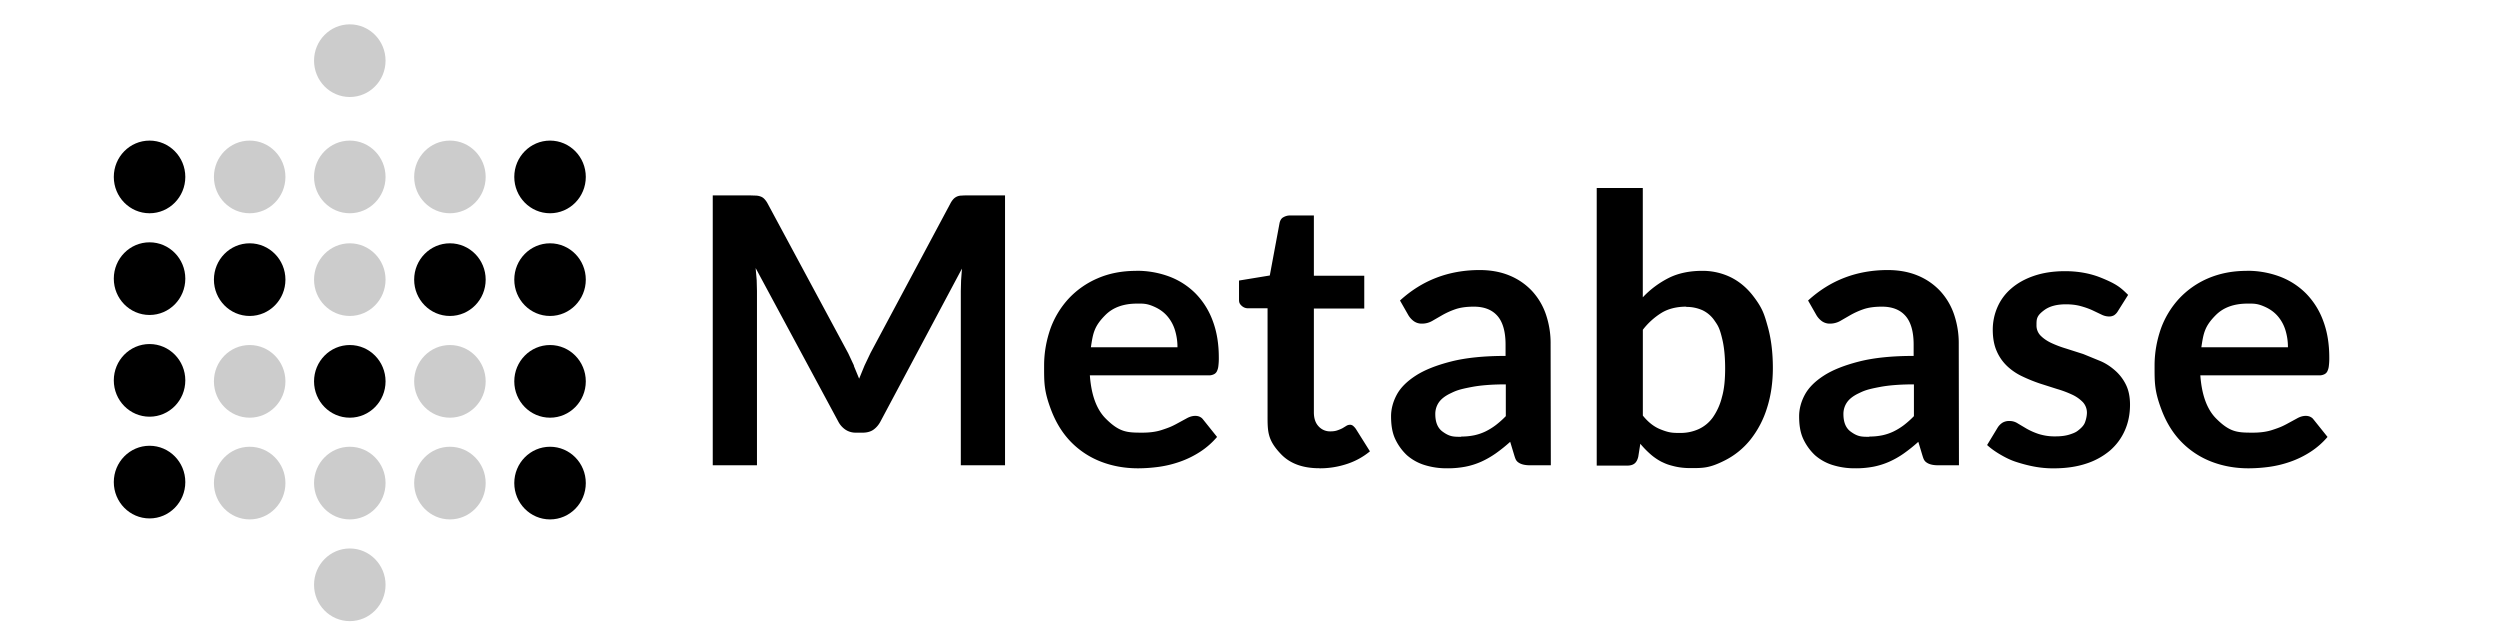
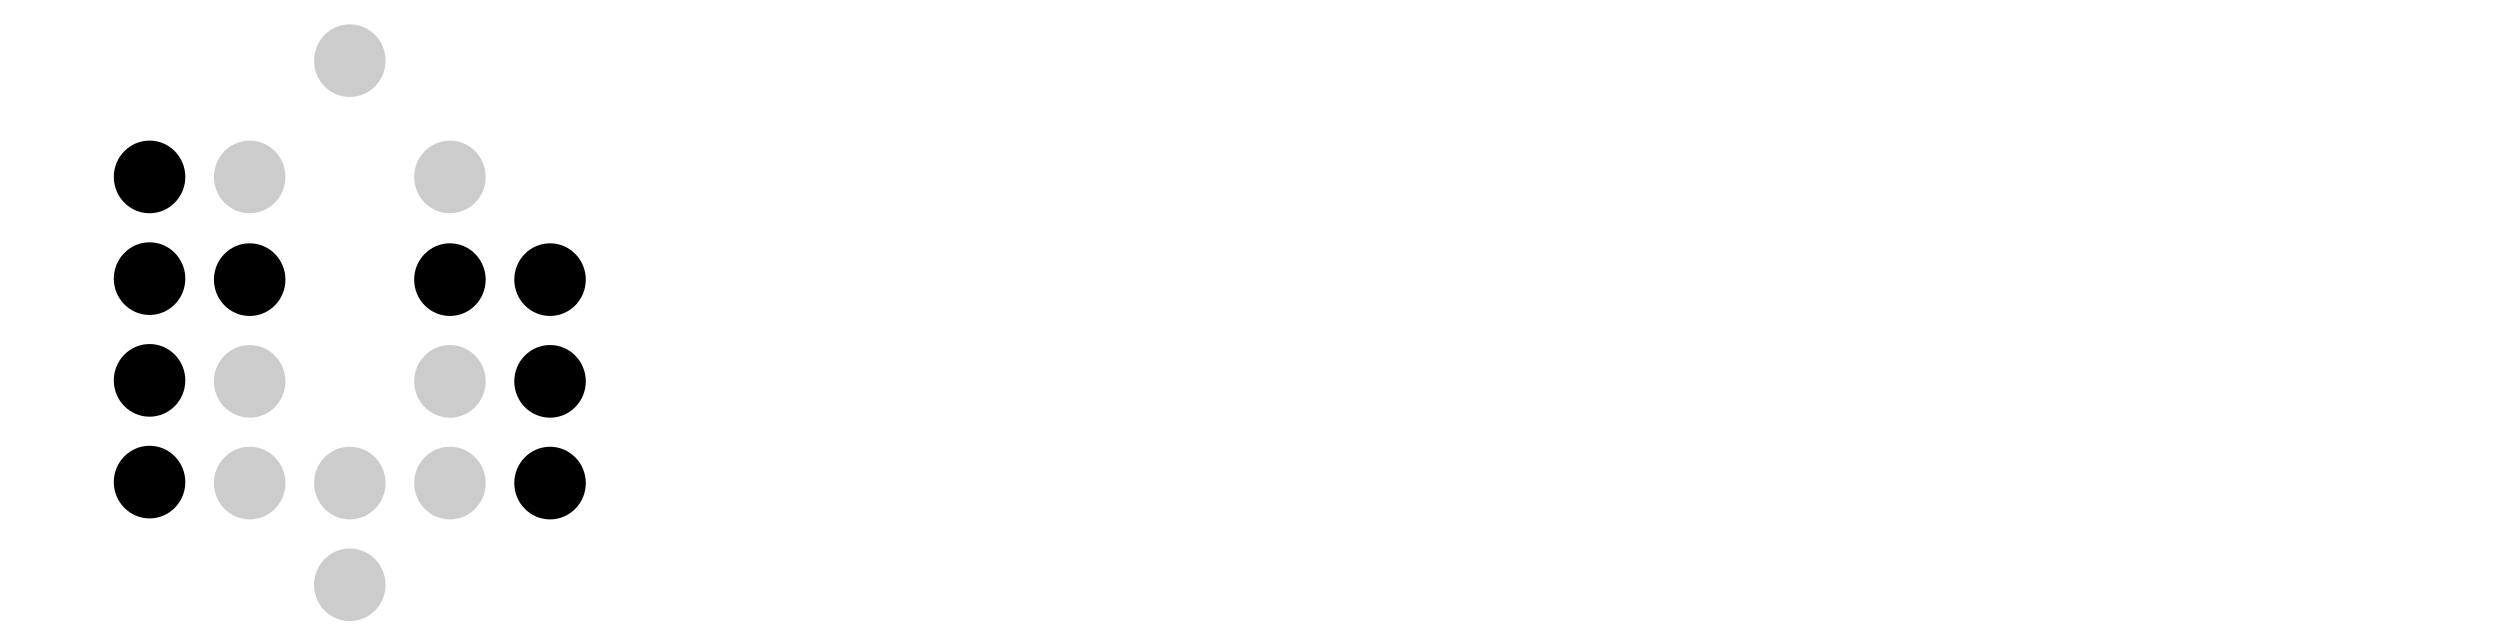
<svg xmlns="http://www.w3.org/2000/svg" width="160" height="40" preserveAspectRatio="xMidYMid">
  <g transform="translate(7.283 1.558)scale(.118)">
    <ellipse cx="19.394" cy="82.757" rx="19.394" ry="19.704" />
    <ellipse cx="19.394" cy="137.928" rx="19.394" ry="19.704" />
    <ellipse cx="73.697" cy="82.757" opacity=".2" rx="19.394" ry="19.704" />
    <ellipse cx="73.697" cy="138.464" rx="19.394" ry="19.704" />
-     <ellipse cx="128" cy="82.757" opacity=".2" rx="19.394" ry="19.704" />
    <ellipse cx="128" cy="19.704" opacity=".2" rx="19.394" ry="19.704" />
-     <ellipse cx="128" cy="138.464" opacity=".2" rx="19.394" ry="19.704" />
    <ellipse cx="182.303" cy="82.757" opacity=".2" rx="19.394" ry="19.704" />
-     <ellipse cx="236.606" cy="82.757" rx="19.394" ry="19.704" />
    <ellipse cx="182.303" cy="138.464" rx="19.394" ry="19.704" />
    <ellipse cx="236.606" cy="138.464" rx="19.394" ry="19.704" />
    <ellipse cx="19.394" cy="193.099" rx="19.394" ry="19.704" />
    <ellipse cx="73.697" cy="193.635" opacity=".2" rx="19.394" ry="19.704" />
-     <ellipse cx="128" cy="193.635" rx="19.394" ry="19.704" />
    <ellipse cx="182.303" cy="193.635" opacity=".2" rx="19.394" ry="19.704" />
    <ellipse cx="236.606" cy="193.635" rx="19.394" ry="19.704" />
    <ellipse cx="19.394" cy="248.27" rx="19.394" ry="19.704" />
    <ellipse cx="73.697" cy="248.806" opacity=".2" rx="19.394" ry="19.704" />
    <ellipse cx="128" cy="248.806" opacity=".2" rx="19.394" ry="19.704" />
    <ellipse cx="128" cy="303.977" opacity=".2" rx="19.394" ry="19.704" />
    <ellipse cx="182.303" cy="248.806" opacity=".2" rx="19.394" ry="19.704" />
    <ellipse cx="236.606" cy="248.806" rx="19.394" ry="19.704" />
  </g>
-   <path d="m54.643 23.406.342.83.348-.848.381-.8 5.112-9.567a1.3 1.3 0 0 1 .198-.286.7.7 0 0 1 .505-.216 4 4 0 0 1 .37-.012h2.423v17.268h-2.83V18.623l.018-.68.055-.753-5.22 9.795c-.12.222-.274.396-.45.519s-.415.186-.667.186h-.443a1.17 1.17 0 0 1-.667-.186 1.4 1.4 0 0 1-.465-.519l-5.292-9.83.067.772.018.699v11.152h-2.83V12.507h2.424l.369.012a1 1 0 0 1 .28.062.6.6 0 0 1 .233.156 1.3 1.3 0 0 1 .204.285l5.16 9.588.372.795zm18.063-6.075a5.9 5.9 0 0 1 2.13.369 4.7 4.7 0 0 1 1.677 1.08 4.9 4.9 0 0 1 1.098 1.745q.393 1.035.393 2.358a4 4 0 0 1-.03.555 1 1 0 0 1-.105.348q-.075.126-.21.18a.7.7 0 0 1-.336.055h-7.572q.135 1.888 1.016 2.769c.88.881 1.369.9 2.34.9q.719 0 1.234-.168c.515-.168.65-.235.909-.369l.68-.369q.292-.168.567-.168.179 0 .31.07c.131.07.15.116.225.204l.86 1.074a5 5 0 0 1-1.098.96 6 6 0 0 1-1.272.623 7 7 0 0 1-1.349.33 10 10 0 0 1-1.333.095q-1.278 0-2.377-.425a5.4 5.4 0 0 1-1.912-1.254q-.813-.829-1.278-2.052c-.465-1.223-.45-1.763-.45-2.85 0-.836.15-1.623.405-2.358a5.7 5.7 0 0 1 1.166-1.922 5.5 5.5 0 0 1 1.85-1.296q1.098-.48 2.471-.48zm.06 2.1q-1.29 0-2.019.729c-.729.729-.795 1.174-.93 2.064h5.541a3.7 3.7 0 0 0-.156-1.08 2.5 2.5 0 0 0-.479-.891q-.32-.38-.81-.604c-.49-.225-.71-.22-1.146-.22zm11.667 10.536q-1.588 0-2.45-.903c-.861-.903-.859-1.431-.859-2.49v-6.843h-1.242q-.238 0-.411-.156c-.173-.156-.174-.26-.174-.45v-1.17l1.97-.324.622-3.342c.03-.159.105-.3.219-.369s.26-.13.45-.13h1.53v3.858h3.225v2.1h-3.225v6.639c0 .38.095.679.3.897a.98.98 0 0 0 .75.324q.274.001.46-.068a2.3 2.3 0 0 0 .324-.136l.245-.15a.43.43 0 0 1 .216-.068.3.3 0 0 1 .213.068 1 1 0 0 1 .18.198l.9 1.434a4.5 4.5 0 0 1-1.482.811 5.5 5.5 0 0 1-1.733.275zm14.82-.189h-1.326q-.415 0-.655-.124c-.24-.125-.278-.256-.357-.508l-.263-.87a10 10 0 0 1-.915.735q-.45.315-.924.531a4.7 4.7 0 0 1-1.016.324 6 6 0 0 1-1.195.105 4.7 4.7 0 0 1-1.434-.21 3.1 3.1 0 0 1-1.128-.63 3.4 3.4 0 0 1-.75-1.042c-.192-.413-.262-.9-.262-1.449 0-.45.12-.921.362-1.373s.646-.855 1.211-1.222 1.317-.665 2.258-.906 2.104-.36 3.497-.36v-.723c0-.825-.173-1.44-.518-1.836s-.851-.594-1.51-.594q-.718 0-1.195.168a5 5 0 0 0-.83.375l-.649.375a1.3 1.3 0 0 1-.655.168.86.86 0 0 1-.514-.156 1.3 1.3 0 0 1-.348-.381l-.537-.942c1.41-1.29 3.108-1.95 5.1-1.95q1.075.002 1.916.354a4.1 4.1 0 0 1 1.428.98 4.2 4.2 0 0 1 .891 1.496 5.7 5.7 0 0 1 .304 1.913zm-5.733-1.839a4 4 0 0 0 .836-.082 3.2 3.2 0 0 0 .723-.248 4 4 0 0 0 .655-.405 6 6 0 0 0 .638-.57V24.6q-1.291 0-2.156.162c-.865.162-1.04.247-1.39.415s-.6.366-.748.588a1.3 1.3 0 0 0-.219.735q0 .782.461 1.12c.461.337.708.335 1.2.335zm8.67 1.839V12.03h2.949v6.999c.485-.519 1.05-.93 1.647-1.234s1.329-.461 2.15-.461a4.1 4.1 0 0 1 1.832.411q.83.413 1.435 1.2c.604.787.713 1.175.93 1.946s.33 1.659.33 2.662c0 .9-.12 1.763-.37 2.544a6.2 6.2 0 0 1-1.058 2.031q-.688.858-1.66 1.346c-.971.488-1.375.484-2.18.484q-.562.001-1.028-.112c-.466-.113-.591-.18-.847-.3a3.6 3.6 0 0 1-.711-.495 6 6 0 0 1-.629-.65l-.13.825c-.05.207-.128.354-.245.443s-.27.13-.473.13h-1.942zm5.733-10.152c-.6 0-1.137.127-1.57.387a4.5 4.5 0 0 0-1.211 1.092v5.493q.503.622 1.092.865c.589.243.825.245 1.284.245a2.8 2.8 0 0 0 1.208-.25 2.3 2.3 0 0 0 .9-.75 3.9 3.9 0 0 0 .579-1.296c.15-.522.204-1.137.204-1.845q-.001-1.075-.174-1.821c-.173-.746-.281-.903-.495-1.211a1.95 1.95 0 0 0-.78-.68 2.5 2.5 0 0 0-1.05-.213zm17.45 10.152h-1.326q-.416 0-.656-.124c-.24-.125-.277-.256-.357-.508l-.262-.87a10 10 0 0 1-.915.735 5.5 5.5 0 0 1-.927.531 4.8 4.8 0 0 1-1.016.324 6 6 0 0 1-1.195.105 4.7 4.7 0 0 1-1.434-.21 3.1 3.1 0 0 1-1.128-.63 3.4 3.4 0 0 1-.75-1.042c-.192-.413-.263-.9-.263-1.449 0-.45.12-.921.363-1.373s.645-.855 1.21-1.222 1.318-.665 2.258-.906 2.108-.36 3.498-.36v-.723c0-.825-.174-1.44-.519-1.836s-.85-.594-1.509-.594q-.718 0-1.195.168a5 5 0 0 0-.83.375l-.65.375a1.34 1.34 0 0 1-.655.168.86.86 0 0 1-.513-.156 1.3 1.3 0 0 1-.348-.381l-.537-.942c1.41-1.29 3.108-1.95 5.1-1.95q1.076.002 1.92.354a4.1 4.1 0 0 1 1.428.98 4.2 4.2 0 0 1 .891 1.496 5.7 5.7 0 0 1 .304 1.913zm-5.733-1.839a4 4 0 0 0 .835-.082 3.2 3.2 0 0 0 .723-.248 4 4 0 0 0 .656-.405 6 6 0 0 0 .637-.57V24.6q-1.291 0-2.156.162c-.865.162-1.039.247-1.39.415s-.6.366-.747.588a1.3 1.3 0 0 0-.219.735q0 .782.46 1.12c.46.337.708.335 1.2.335zm15.907-8.028a.8.8 0 0 1-.25.268.65.65 0 0 1-.336.076 1.1 1.1 0 0 1-.461-.119l-.567-.27c-.213-.1-.46-.189-.75-.27s-.6-.12-.975-.12q-.873.002-1.372.369c-.5.367-.5.57-.5.968a.92.92 0 0 0 .255.66c.17.175.396.336.68.472a7 7 0 0 0 .96.363l1.098.351 1.098.45c.357.15.675.369.96.622a2.9 2.9 0 0 1 .679.903q.255.525.255 1.266c0 .588-.105 1.131-.324 1.632s-.531.927-.942 1.29a4.5 4.5 0 0 1-1.534.848q-.913.305-2.096.304a6.6 6.6 0 0 1-1.234-.112c-.402-.075-.788-.18-1.16-.3s-.714-.296-1.027-.48-.591-.381-.83-.6l.68-1.122a1 1 0 0 1 .31-.31.84.84 0 0 1 .455-.106.95.95 0 0 1 .519.156l.567.336a4.3 4.3 0 0 0 .759.336 3.4 3.4 0 0 0 1.104.156q.524 0 .903-.124c.379-.124.457-.192.622-.33s.3-.293.357-.473a1.9 1.9 0 0 0 .113-.555 1 1 0 0 0-.257-.705 2.3 2.3 0 0 0-.68-.48 6.6 6.6 0 0 0-.967-.363l-1.11-.354a10 10 0 0 1-1.11-.45 3.7 3.7 0 0 1-.967-.649 2.9 2.9 0 0 1-.68-.968q-.256-.572-.255-1.384a3.6 3.6 0 0 1 .299-1.434 3.3 3.3 0 0 1 .879-1.19c.39-.339.865-.61 1.446-.81s1.245-.304 2-.304q1.268 0 2.306.42c1.038.42 1.269.645 1.733 1.098zm8.229-2.58a5.9 5.9 0 0 1 2.13.369 4.7 4.7 0 0 1 1.677 1.08 4.9 4.9 0 0 1 1.098 1.745q.393 1.035.393 2.358a4 4 0 0 1-.03.555 1 1 0 0 1-.105.348q-.075.126-.21.18a.7.7 0 0 1-.336.055h-7.572q.135 1.888 1.016 2.769c.88.881 1.369.9 2.34.9q.719 0 1.234-.168c.515-.168.65-.235.909-.369l.68-.369q.291-.168.566-.168.179 0 .311.07c.132.07.15.116.225.204l.86 1.074a5 5 0 0 1-1.099.96 6 6 0 0 1-1.272.623 7 7 0 0 1-1.348.33 10 10 0 0 1-1.334.095q-1.276 0-2.376-.425a5.4 5.4 0 0 1-1.912-1.254q-.814-.829-1.278-2.052c-.464-1.223-.45-1.763-.45-2.85 0-.836.15-1.623.405-2.358a5.7 5.7 0 0 1 1.166-1.922 5.5 5.5 0 0 1 1.85-1.296c.75-.319 1.56-.48 2.476-.48zm.06 2.1q-1.29.002-2.019.729c-.729.727-.795 1.175-.93 2.064h5.541a3.7 3.7 0 0 0-.156-1.08 2.5 2.5 0 0 0-.479-.891q-.322-.38-.81-.604c-.488-.224-.708-.22-1.146-.22z" />
</svg>